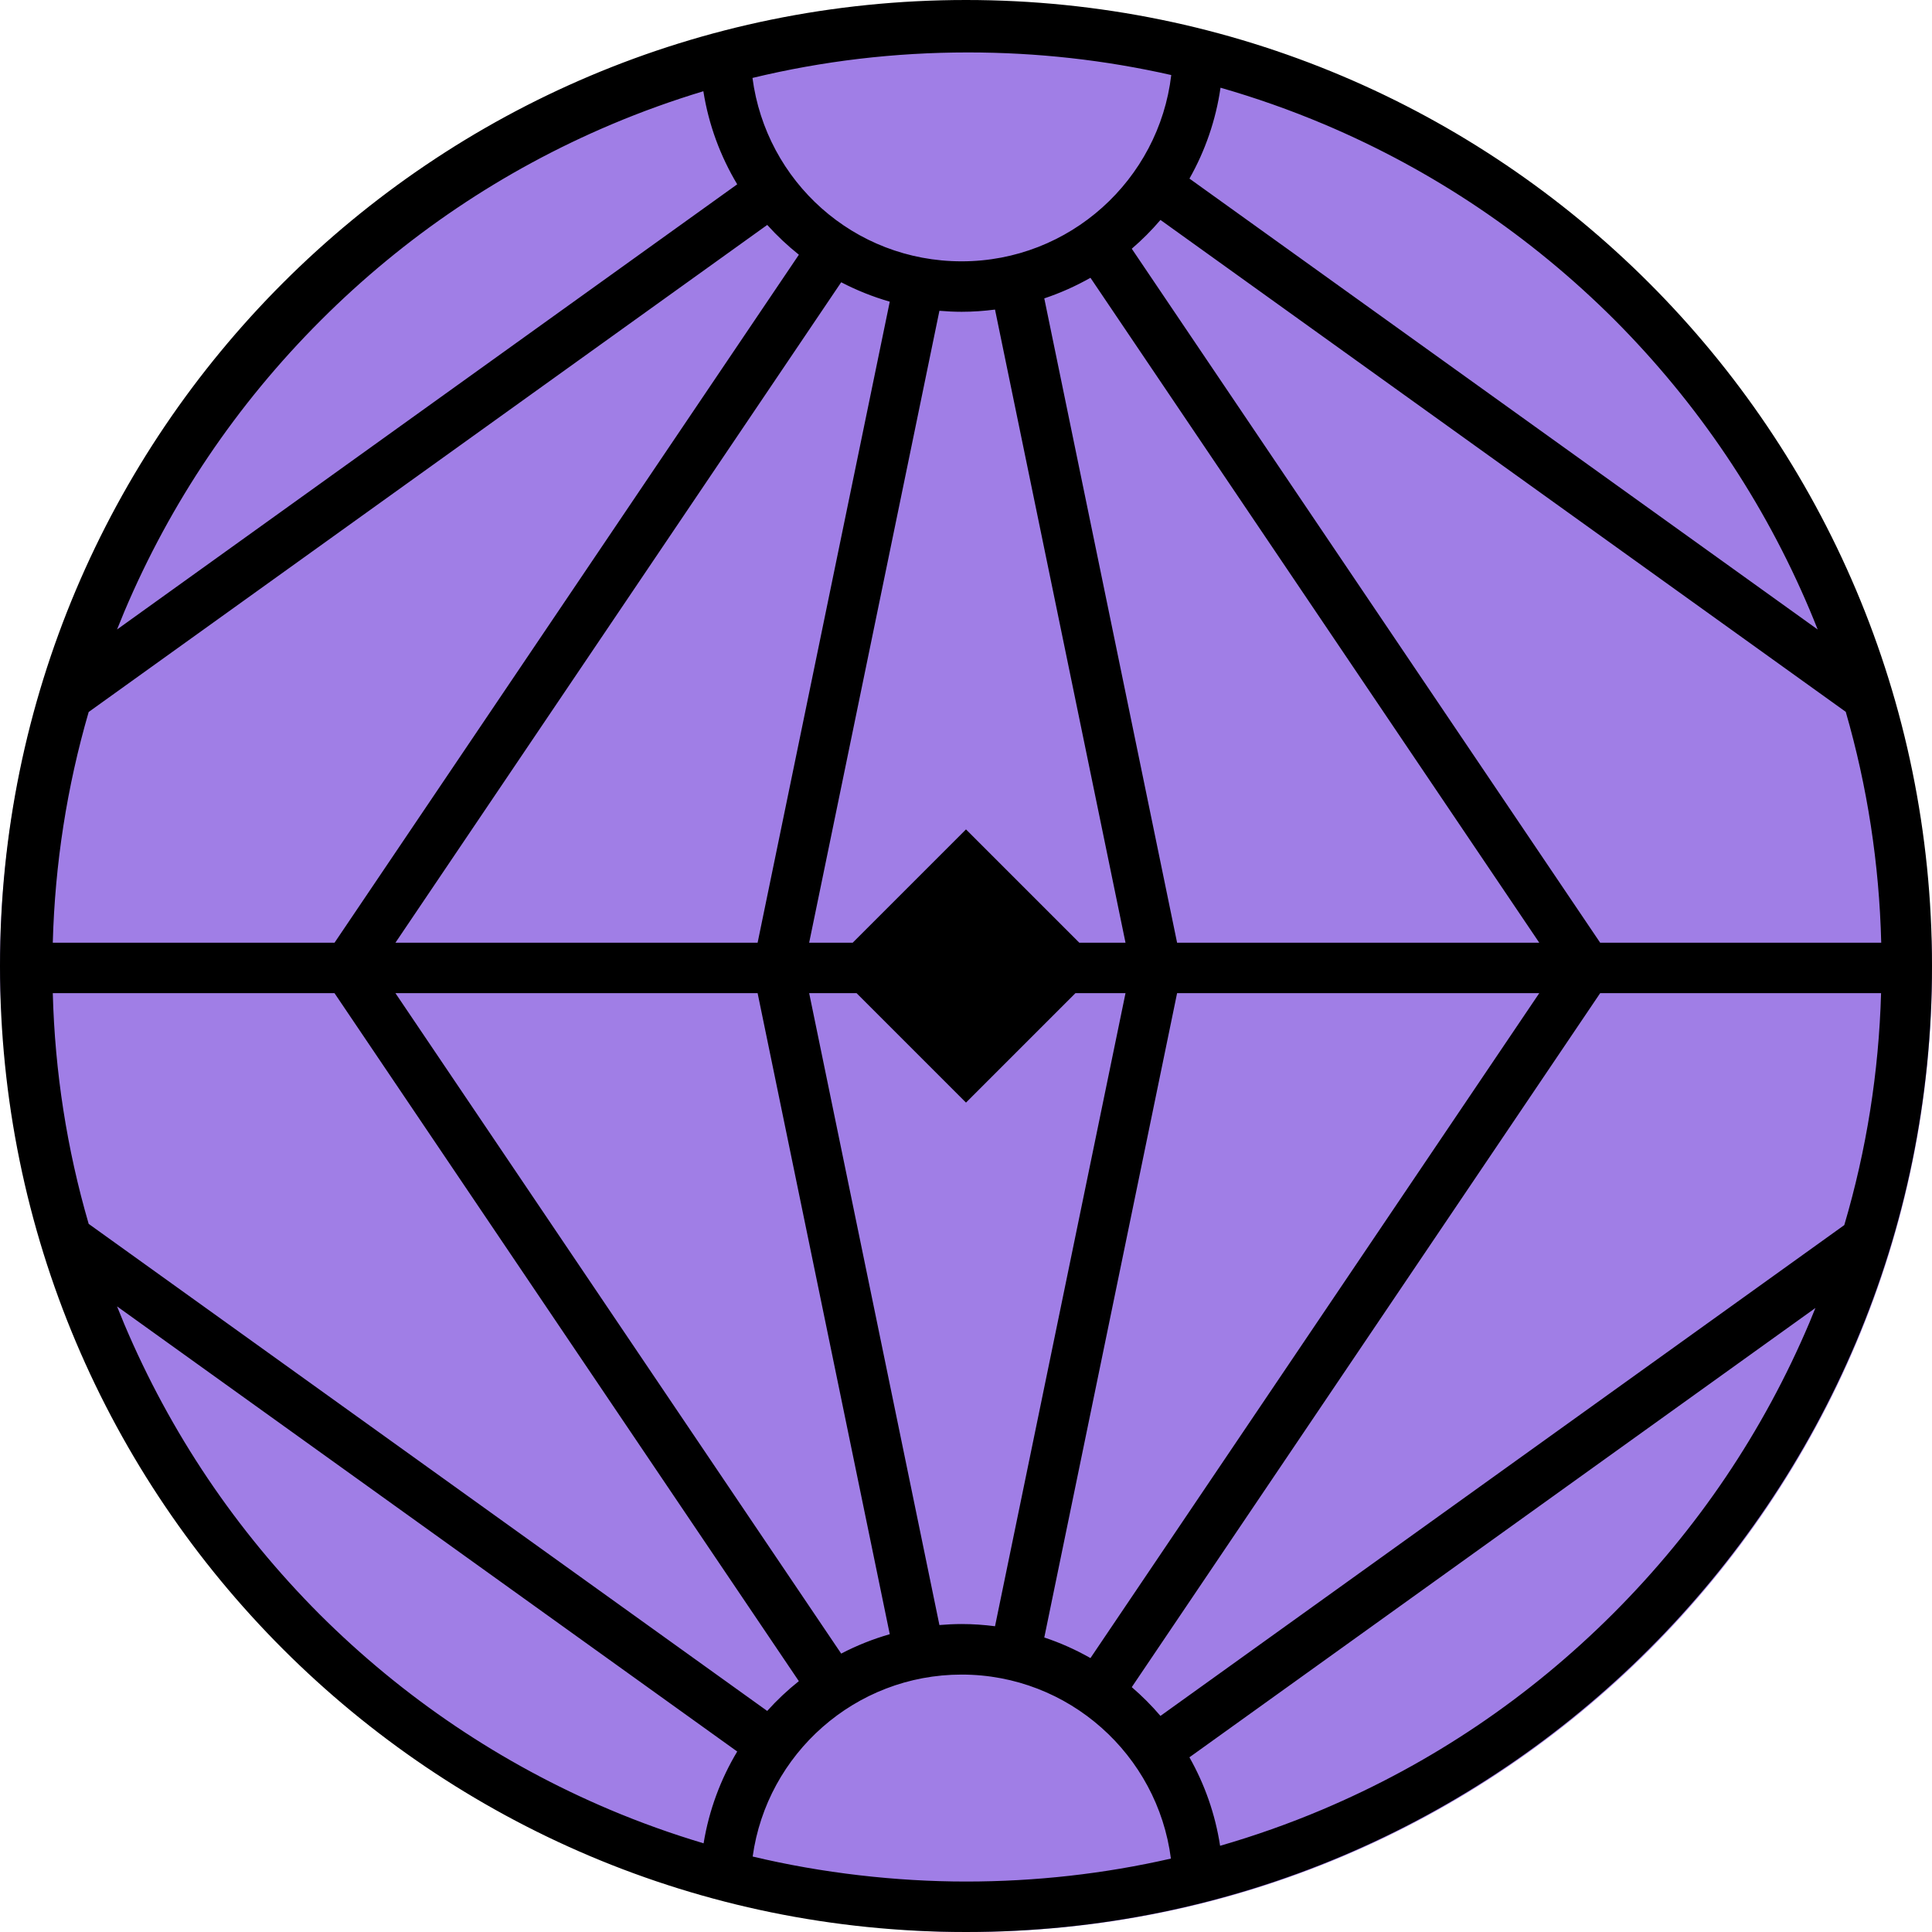
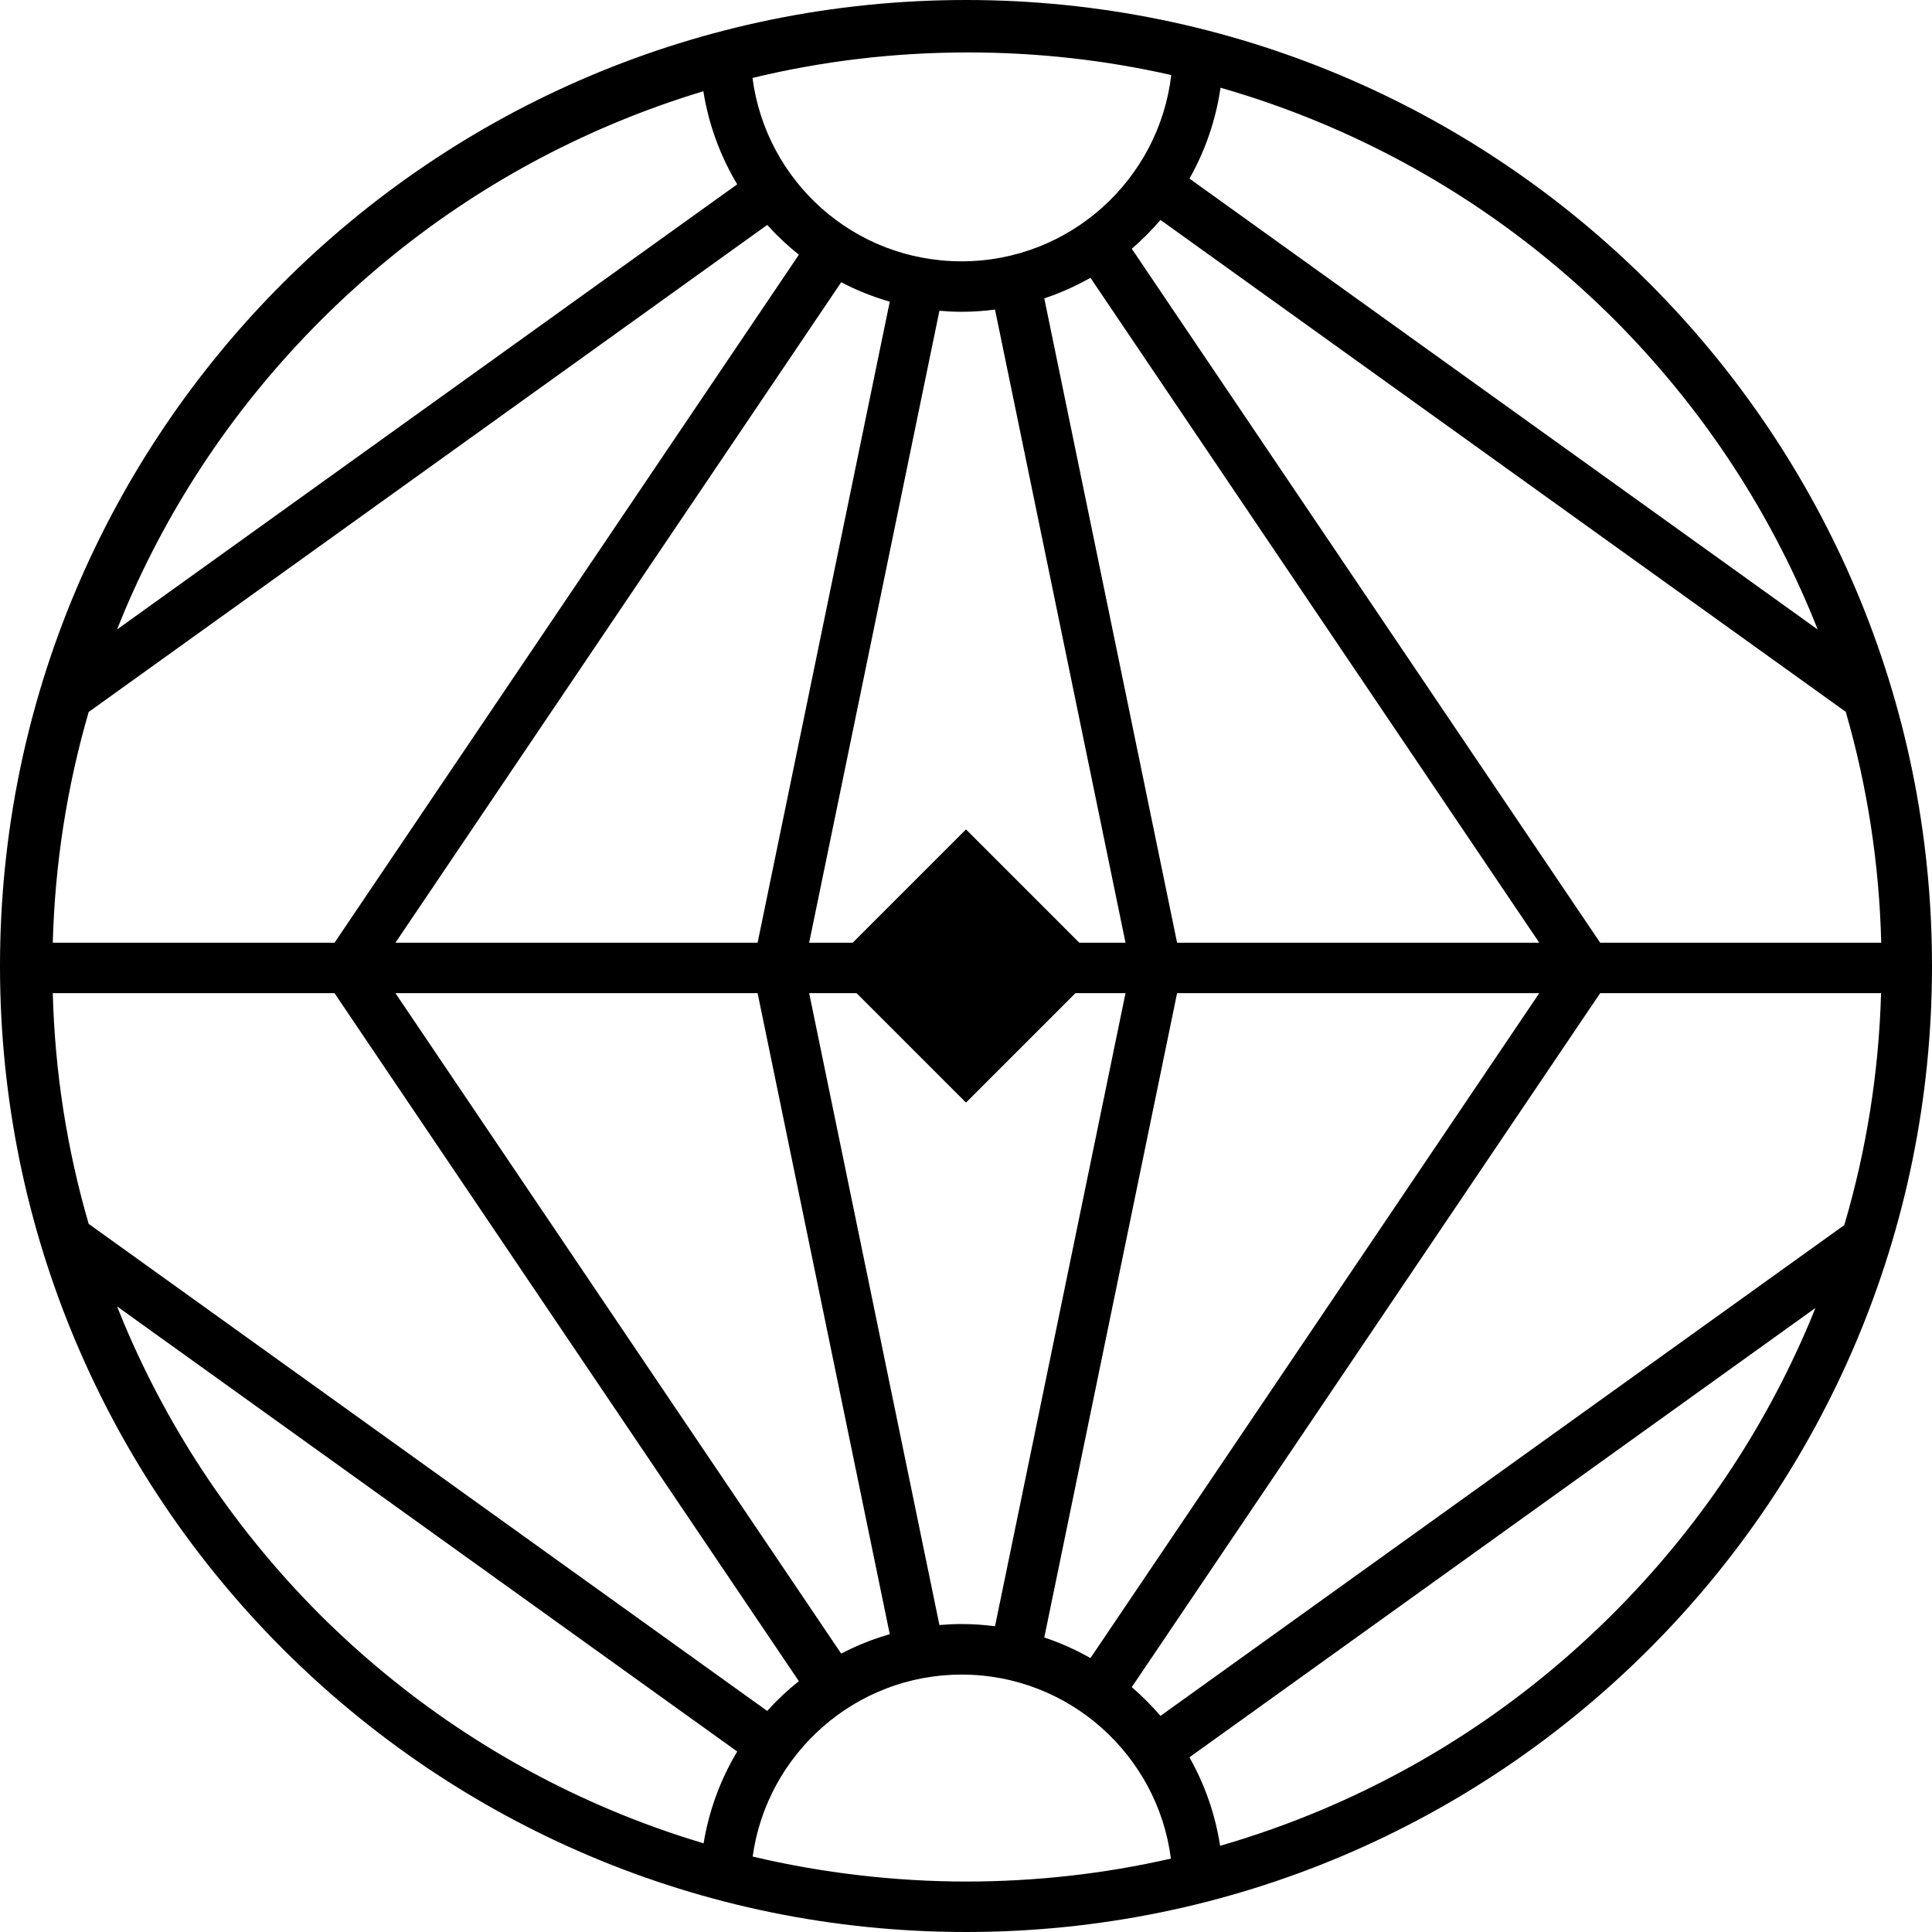
<svg xmlns="http://www.w3.org/2000/svg" id="Layer_1" data-name="Layer 1" viewBox="0 0 500 500">
  <defs>
    <style>      .cls-1 {        fill: #000;      }      .cls-1, .cls-2 {        stroke-width: 0px;      }      .cls-2 {        fill: #a07ee6;      }    </style>
  </defs>
-   <rect class="cls-2" x="0" y="1" width="500" height="499" rx="249.5" ry="249.5" />
  <path class="cls-1" d="M250,0h0C111.93,0,0,111.93,0,250H0C0,388.07,111.93,500,250,500h0c138.07,0,250-111.93,250-250h0C500,111.93,388.07,0,250,0ZM486.86,243.97h-72.74l-121.22-179.6c2.67-2.29,5.15-4.78,7.43-7.45l177.35,127.3c5.59,19.35,8.67,39.34,9.18,59.75ZM342.22,468.32c-8.66,3.66-17.49,6.78-26.46,9.37-1.26-8.21-4-15.94-7.94-22.9l162.01-116.29c-.5,1.24-1,2.49-1.52,3.72-11.93,28.21-29.02,53.55-50.78,75.32-21.76,21.76-47.1,38.85-75.32,50.78ZM157.78,468.32c-28.1-11.89-53.35-28.89-75.06-50.53-21.65-21.71-38.65-46.96-50.54-75.07-.65-1.54-1.27-3.08-1.89-4.63l160.5,115.2c-4.3,7.17-7.3,15.2-8.7,23.76-8.23-2.46-16.34-5.36-24.31-8.73ZM303.12,19.42c-3.19,27.11-26.29,48.21-54.24,48.21s-50.62-20.72-54.14-47.46c18.13-4.38,36.77-6.6,55.76-6.6,17.89,0,35.48,1.96,52.62,5.85ZM196.07,243.97h-93.73l115.36-170.92c3.98,2.07,8.18,3.76,12.57,5.02l-34.2,165.9ZM243.12,80.43c1.9.16,3.82.26,5.76.26,2.93,0,5.8-.21,8.63-.57l33.77,163.85h-11.96l-29.32-29.32-29.32,29.32h-11.27l33.71-163.54ZM196.07,257.03l34.2,165.9c-4.39,1.26-8.59,2.94-12.57,5.02l-115.36-170.92h93.73ZM209.41,257.03h12.27l28.32,28.32,28.32-28.32h12.96l-33.77,163.84c-2.83-.36-5.71-.57-8.63-.57-1.94,0-3.86.1-5.76.26l-33.71-163.54ZM304.63,257.03h93.73l-116.15,172.08c-3.78-2.15-7.77-3.94-11.95-5.33l34.37-166.75ZM304.63,243.97l-34.37-166.75c4.18-1.4,8.18-3.19,11.95-5.33l116.15,172.08h-93.73ZM198.56,58.21c2.51,2.79,5.25,5.36,8.19,7.71l-120.17,178.05H13.66c.55-20.4,3.67-40.38,9.29-59.71L198.56,58.21ZM30.29,162.91c.62-1.55,1.24-3.09,1.89-4.63,11.93-28.21,29.02-53.55,50.78-75.32,21.76-21.76,47.1-38.85,75.32-50.78,7.79-3.29,15.71-6.14,23.75-8.57,1.37,8.69,4.41,16.83,8.76,24.09L30.29,162.91ZM86.57,257.03l120.17,178.05c-2.94,2.34-5.68,4.92-8.19,7.71L22.95,316.74c-5.63-19.33-8.75-39.31-9.29-59.71h72.91ZM248.88,433.38c27.74,0,50.7,20.8,54.15,47.62-17.27,3.95-35,5.94-53.04,5.94s-37.25-2.18-55.2-6.47c3.68-26.57,26.52-47.09,54.08-47.09ZM300.33,444.08c-2.28-2.67-4.77-5.16-7.43-7.45l121.22-179.6h72.7c-.59,20.51-3.78,40.59-9.52,60.02l-176.98,127.03ZM307.83,46.22c4.04-7.14,6.82-15.08,8.04-23.52,9.1,2.61,18.06,5.77,26.85,9.48,28.11,11.89,53.36,28.89,75.07,50.54,21.64,21.71,38.65,46.96,50.53,75.06.72,1.71,1.42,3.42,2.1,5.14l-162.59-116.7Z" />
</svg>